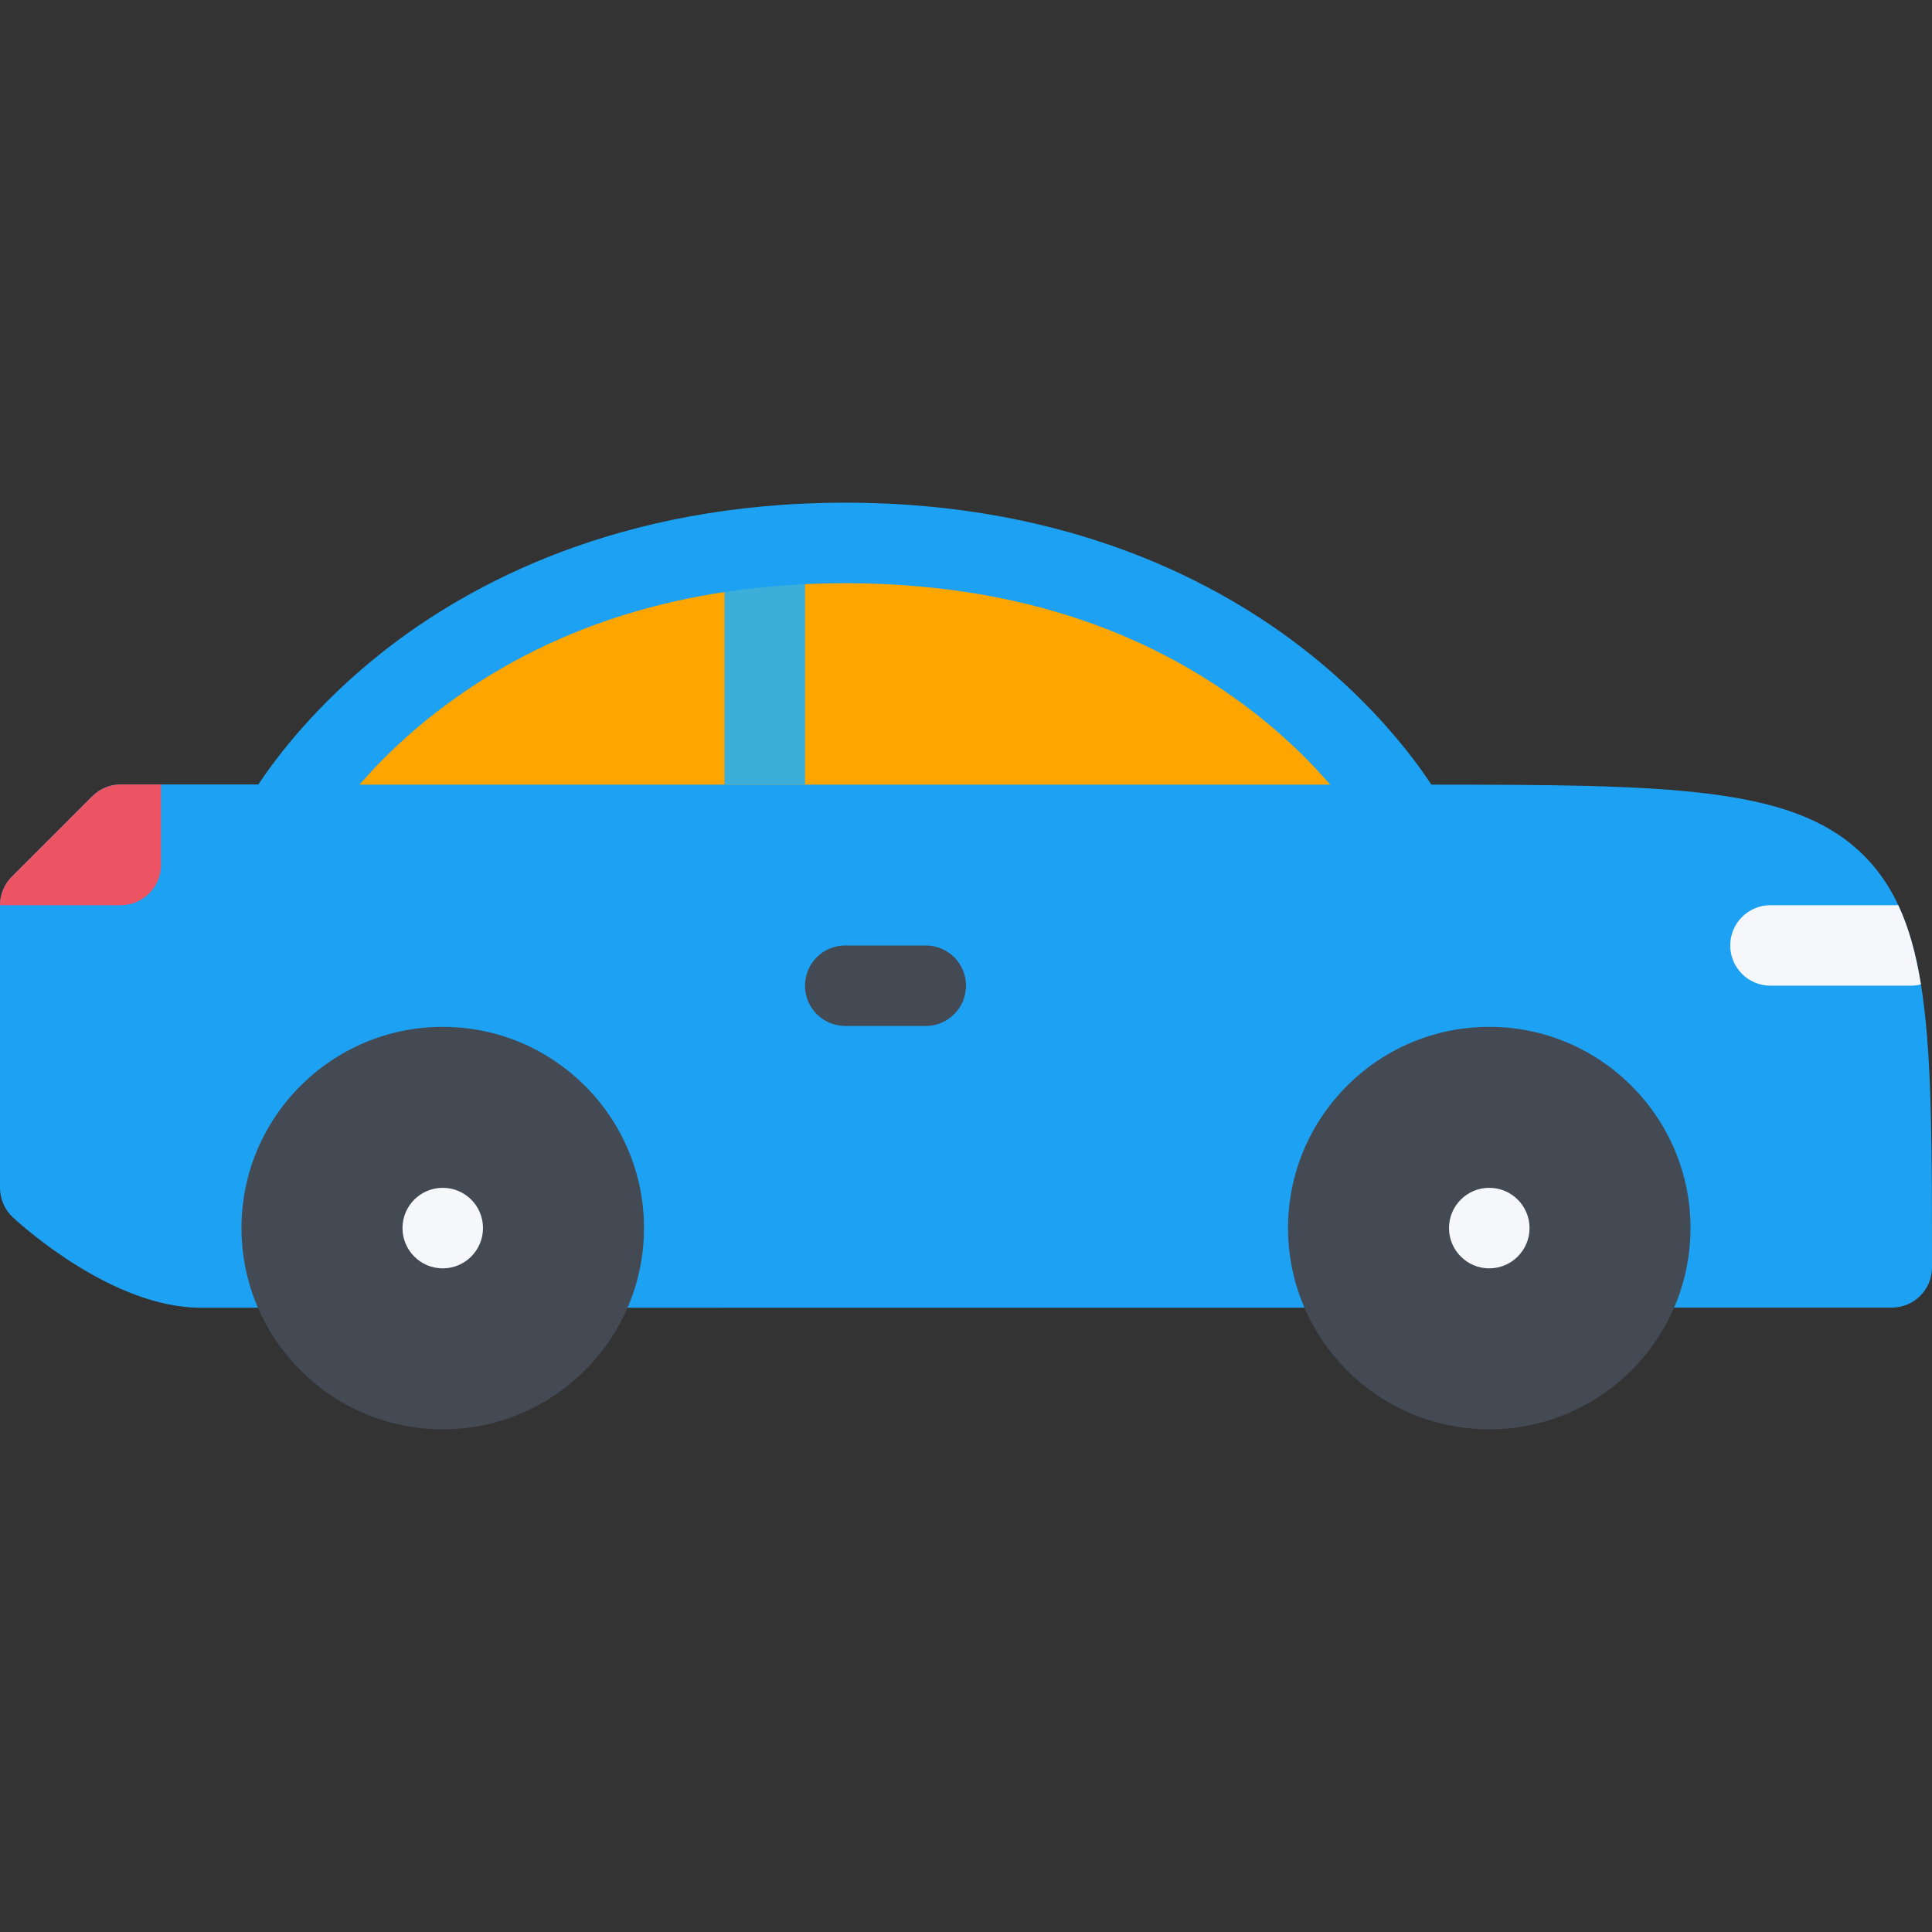
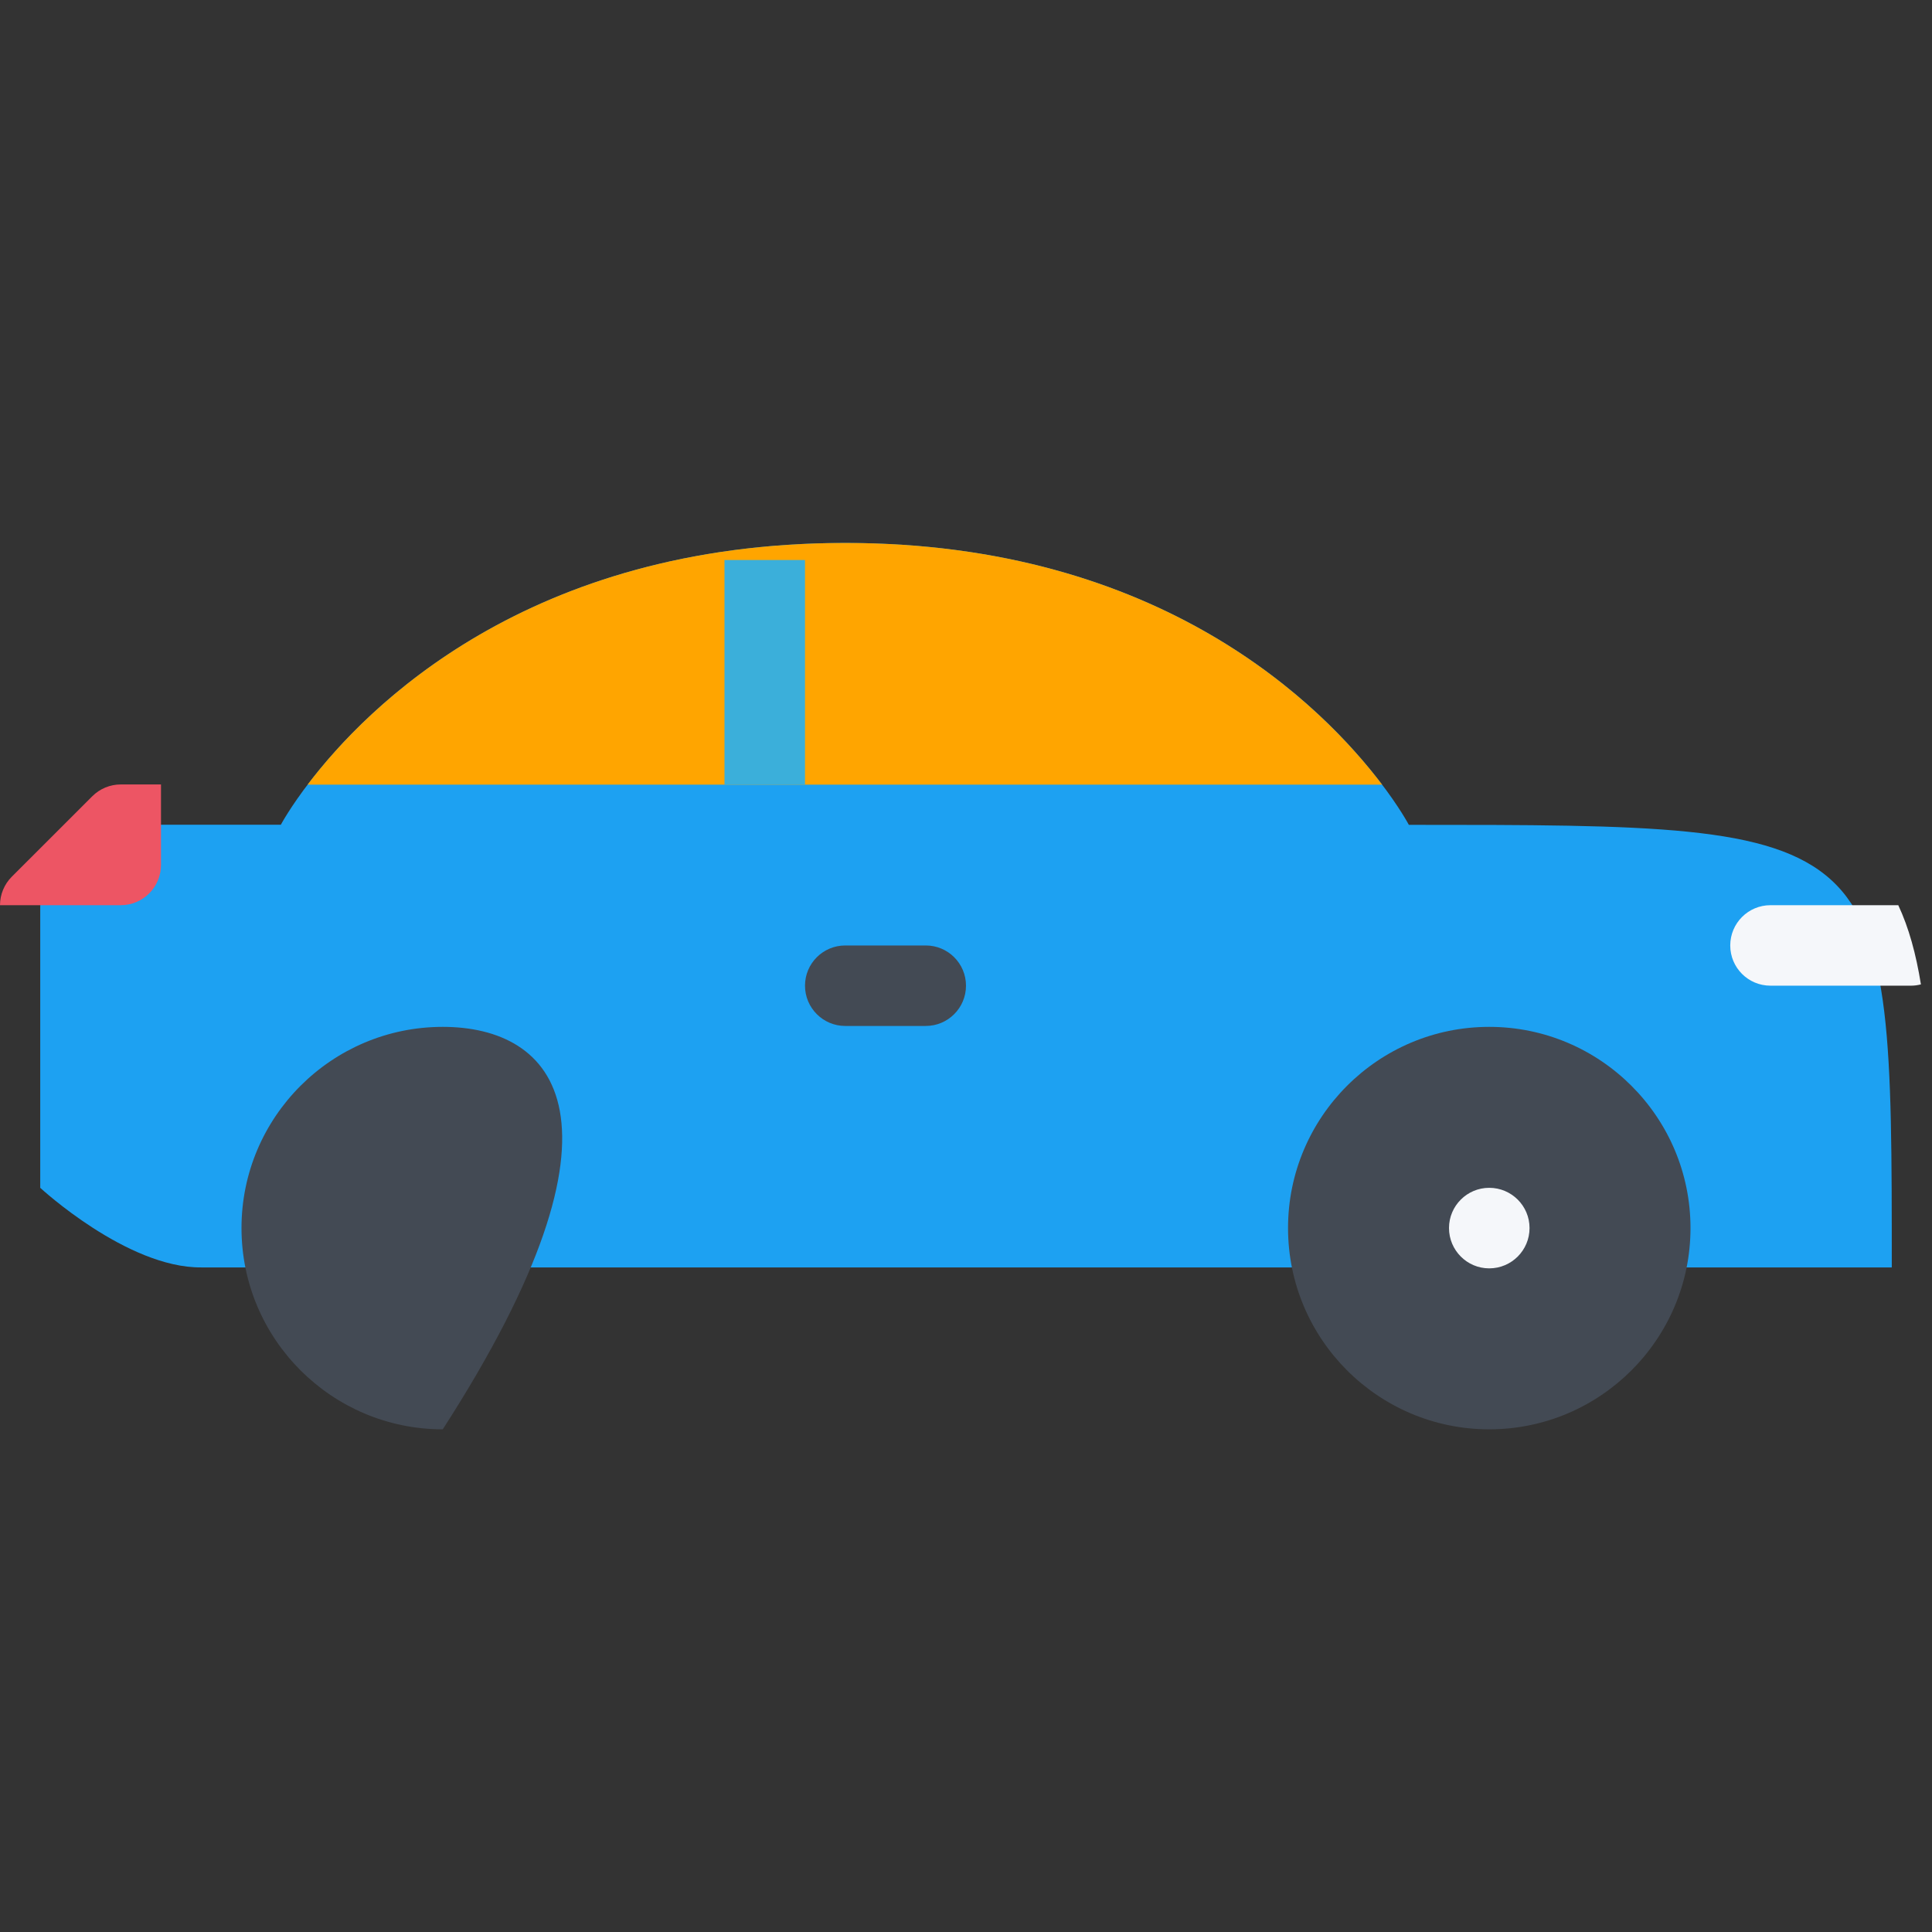
<svg xmlns="http://www.w3.org/2000/svg" id="Layer_1" viewBox="0 0 511.99 511.99" xml:space="preserve" width="800px" height="800px" fill="#000000">
  <rect x="0" y="0" width="511.99" height="511.99" fill="#333333" stroke="none" />
  <g id="SVGRepo_bgCarrier" stroke-width="0" />
  <g id="SVGRepo_tracerCarrier" stroke-linecap="round" stroke-linejoin="round" />
  <g id="SVGRepo_iconCarrier">
    <path style="fill:#1DA1F2;" d="M74.428,218.555c0,0,39.507-74.67,149.567-74.67s149.357,74.702,149.357,74.702 c127.981,0,127.981,0,127.981,117.286H53.335c-19.703,0.156-42.671-21.094-42.671-21.094v-74.896l21.335-21.328L74.428,218.555 L74.428,218.555z" />
    <path style="fill:#FFA500;" d="M366.259,207.93c-15.609-20.64-58.358-64.045-142.263-64.045 c-83.944,0-126.841,43.421-142.474,64.045H366.259z" />
    <rect x="191.995" y="148.405" style="fill:#3BAFDA;" width="21.336" height="59.53" />
-     <path style="fill:#1DA1F2;" d="M53.132,346.559c-23.164,0-47.062-21.5-49.71-23.938C1.242,320.59,0,317.746,0,314.777v-74.896 c0-2.828,1.125-5.547,3.125-7.547l21.335-21.328c2-2,4.711-3.125,7.539-3.125h36.468c4.977-7.5,15.484-21.312,32.859-35.046 c22.89-18.077,62.757-39.624,122.669-39.624c59.921,0,99.732,21.578,122.576,39.655c17.328,13.734,27.797,27.547,32.75,35.062 c62.701,0.016,94.732,0.516,113.217,17.453c19.452,17.844,19.452,48.804,19.452,110.49c0,5.906-4.781,10.656-10.656,10.656 L53.132,346.559z M21.335,309.872c7.297,5.844,21.289,15.344,31.789,15.344h0.125c0.031,0,0.055,0,0.086,0h437.312 c-0.047-46.998-0.844-73.396-12.531-84.099c-12.938-11.859-45.562-11.859-104.764-11.859c-3.953,0-7.609-2.203-9.453-5.703 c-0.062-0.141-9.516-17.53-31.406-34.608c-29.249-22.828-65.748-34.39-108.498-34.39c-42.757,0-79.303,11.562-108.615,34.374 c-21.945,17.078-31.452,34.468-31.546,34.64c-1.844,3.5-5.453,5.641-9.406,5.641H36.421l-15.086,15.092V309.872z" />
    <g>
-       <path style="fill:#434A54;" d="M117.333,272.124c-29.413,0-53.335,23.906-53.335,53.311c0,29.438,23.922,53.344,53.335,53.344 c29.406,0,53.327-23.906,53.327-53.344C170.661,296.03,146.739,272.124,117.333,272.124z" />
+       <path style="fill:#434A54;" d="M117.333,272.124c-29.413,0-53.335,23.906-53.335,53.311c0,29.438,23.922,53.344,53.335,53.344 C170.661,296.03,146.739,272.124,117.333,272.124z" />
      <path style="fill:#434A54;" d="M394.648,272.124c-29.405,0-53.312,23.906-53.312,53.311c0,29.438,23.906,53.344,53.312,53.344 c29.421,0,53.343-23.906,53.343-53.344C447.991,296.03,424.069,272.124,394.648,272.124z" />
    </g>
    <g>
-       <path style="fill:#F5F7FA;" d="M106.662,325.434c0,5.906,4.781,10.688,10.671,10.688c5.891,0,10.664-4.781,10.664-10.688 c0-5.875-4.773-10.656-10.664-10.656C111.443,314.778,106.662,319.559,106.662,325.434z" />
      <path style="fill:#F5F7FA;" d="M383.993,325.434c0,5.906,4.781,10.688,10.655,10.688c5.906,0,10.688-4.781,10.688-10.688 c0-5.875-4.781-10.656-10.688-10.656C388.774,314.778,383.993,319.559,383.993,325.434z" />
    </g>
    <path style="fill:#434A54;" d="M245.331,271.882h-21.336c-5.891,0-10.664-4.781-10.664-10.672c0-5.89,4.773-10.656,10.664-10.656 h21.335c5.891,0,10.664,4.766,10.664,10.656C255.995,267.1,251.222,271.882,245.331,271.882z" />
    <path style="fill:#F5F7FA;" d="M509.053,260.866c-1.312-8.14-3.219-15.046-6-20.984h-33.874c-5.891,0-10.656,4.781-10.656,10.672 c0,5.891,4.766,10.656,10.656,10.656h37.249C507.334,261.21,508.209,261.085,509.053,260.866z" />
    <path style="fill:#ED5564;" d="M31.999,207.883c-2.828,0-5.539,1.125-7.539,3.125L3.125,232.335c-2,2-3.125,4.719-3.125,7.547h32 c5.891,0,10.664-4.781,10.664-10.672v-21.328H31.999V207.883z" />
  </g>
</svg>